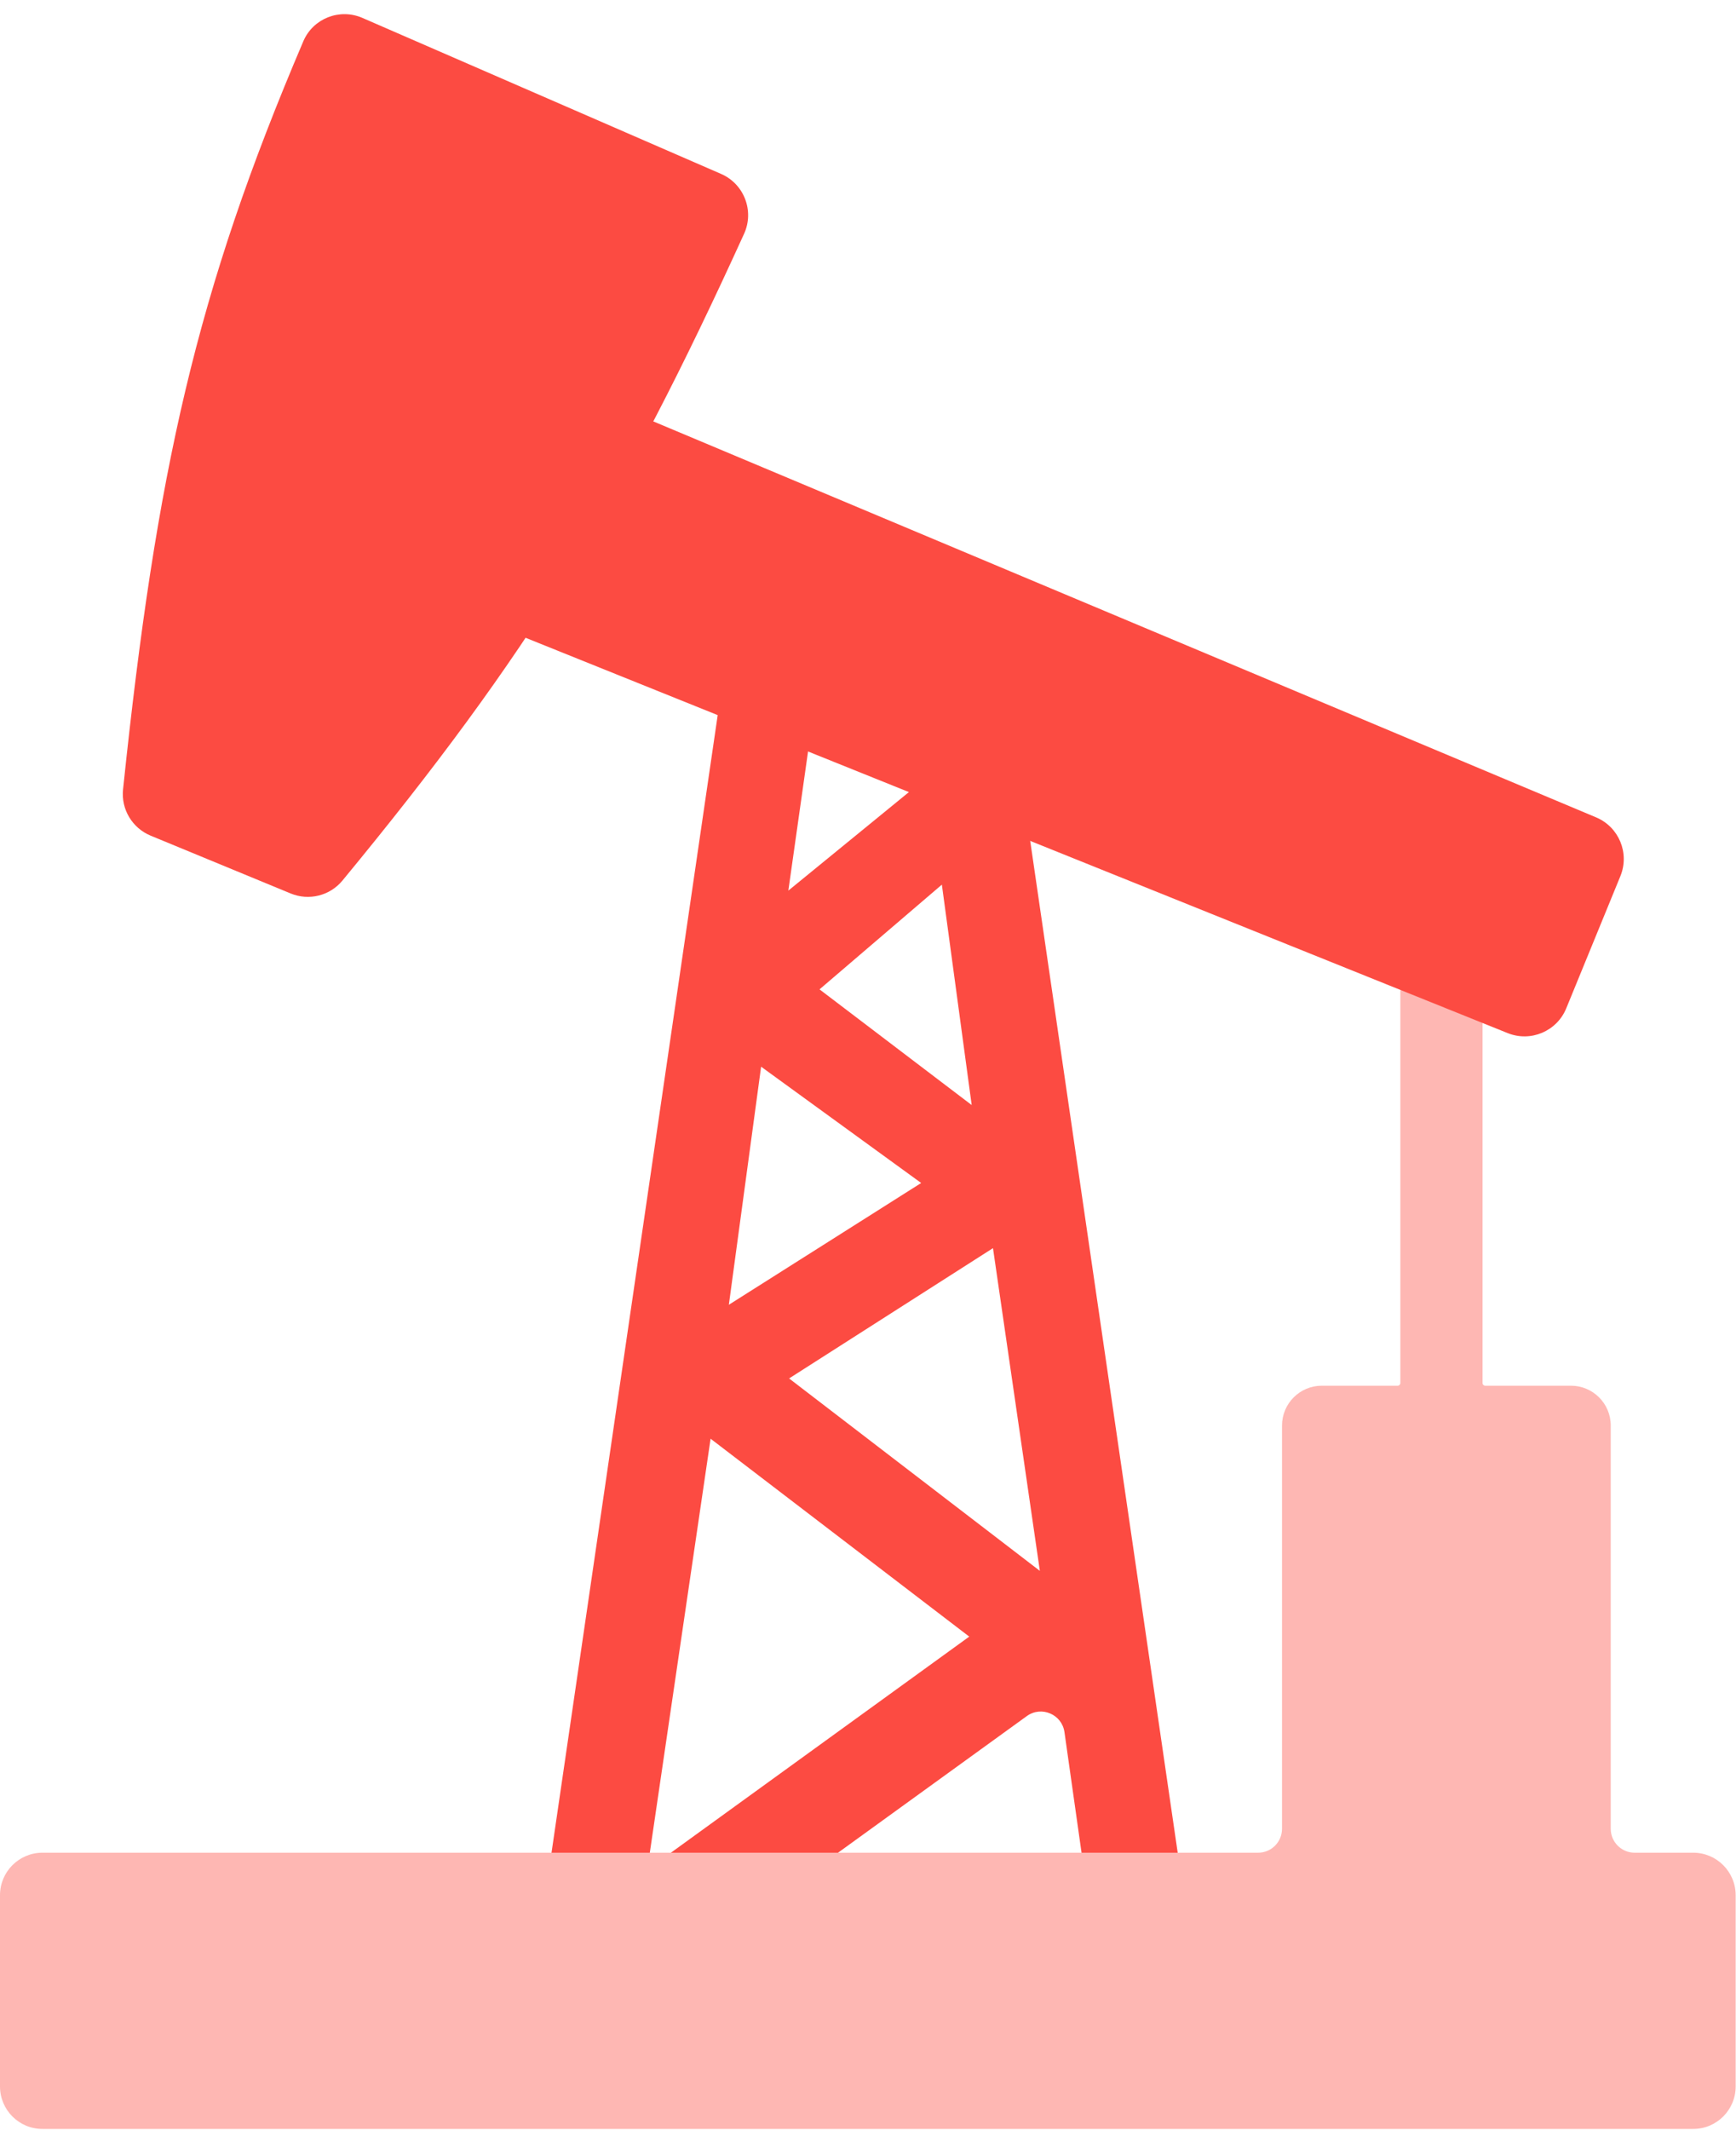
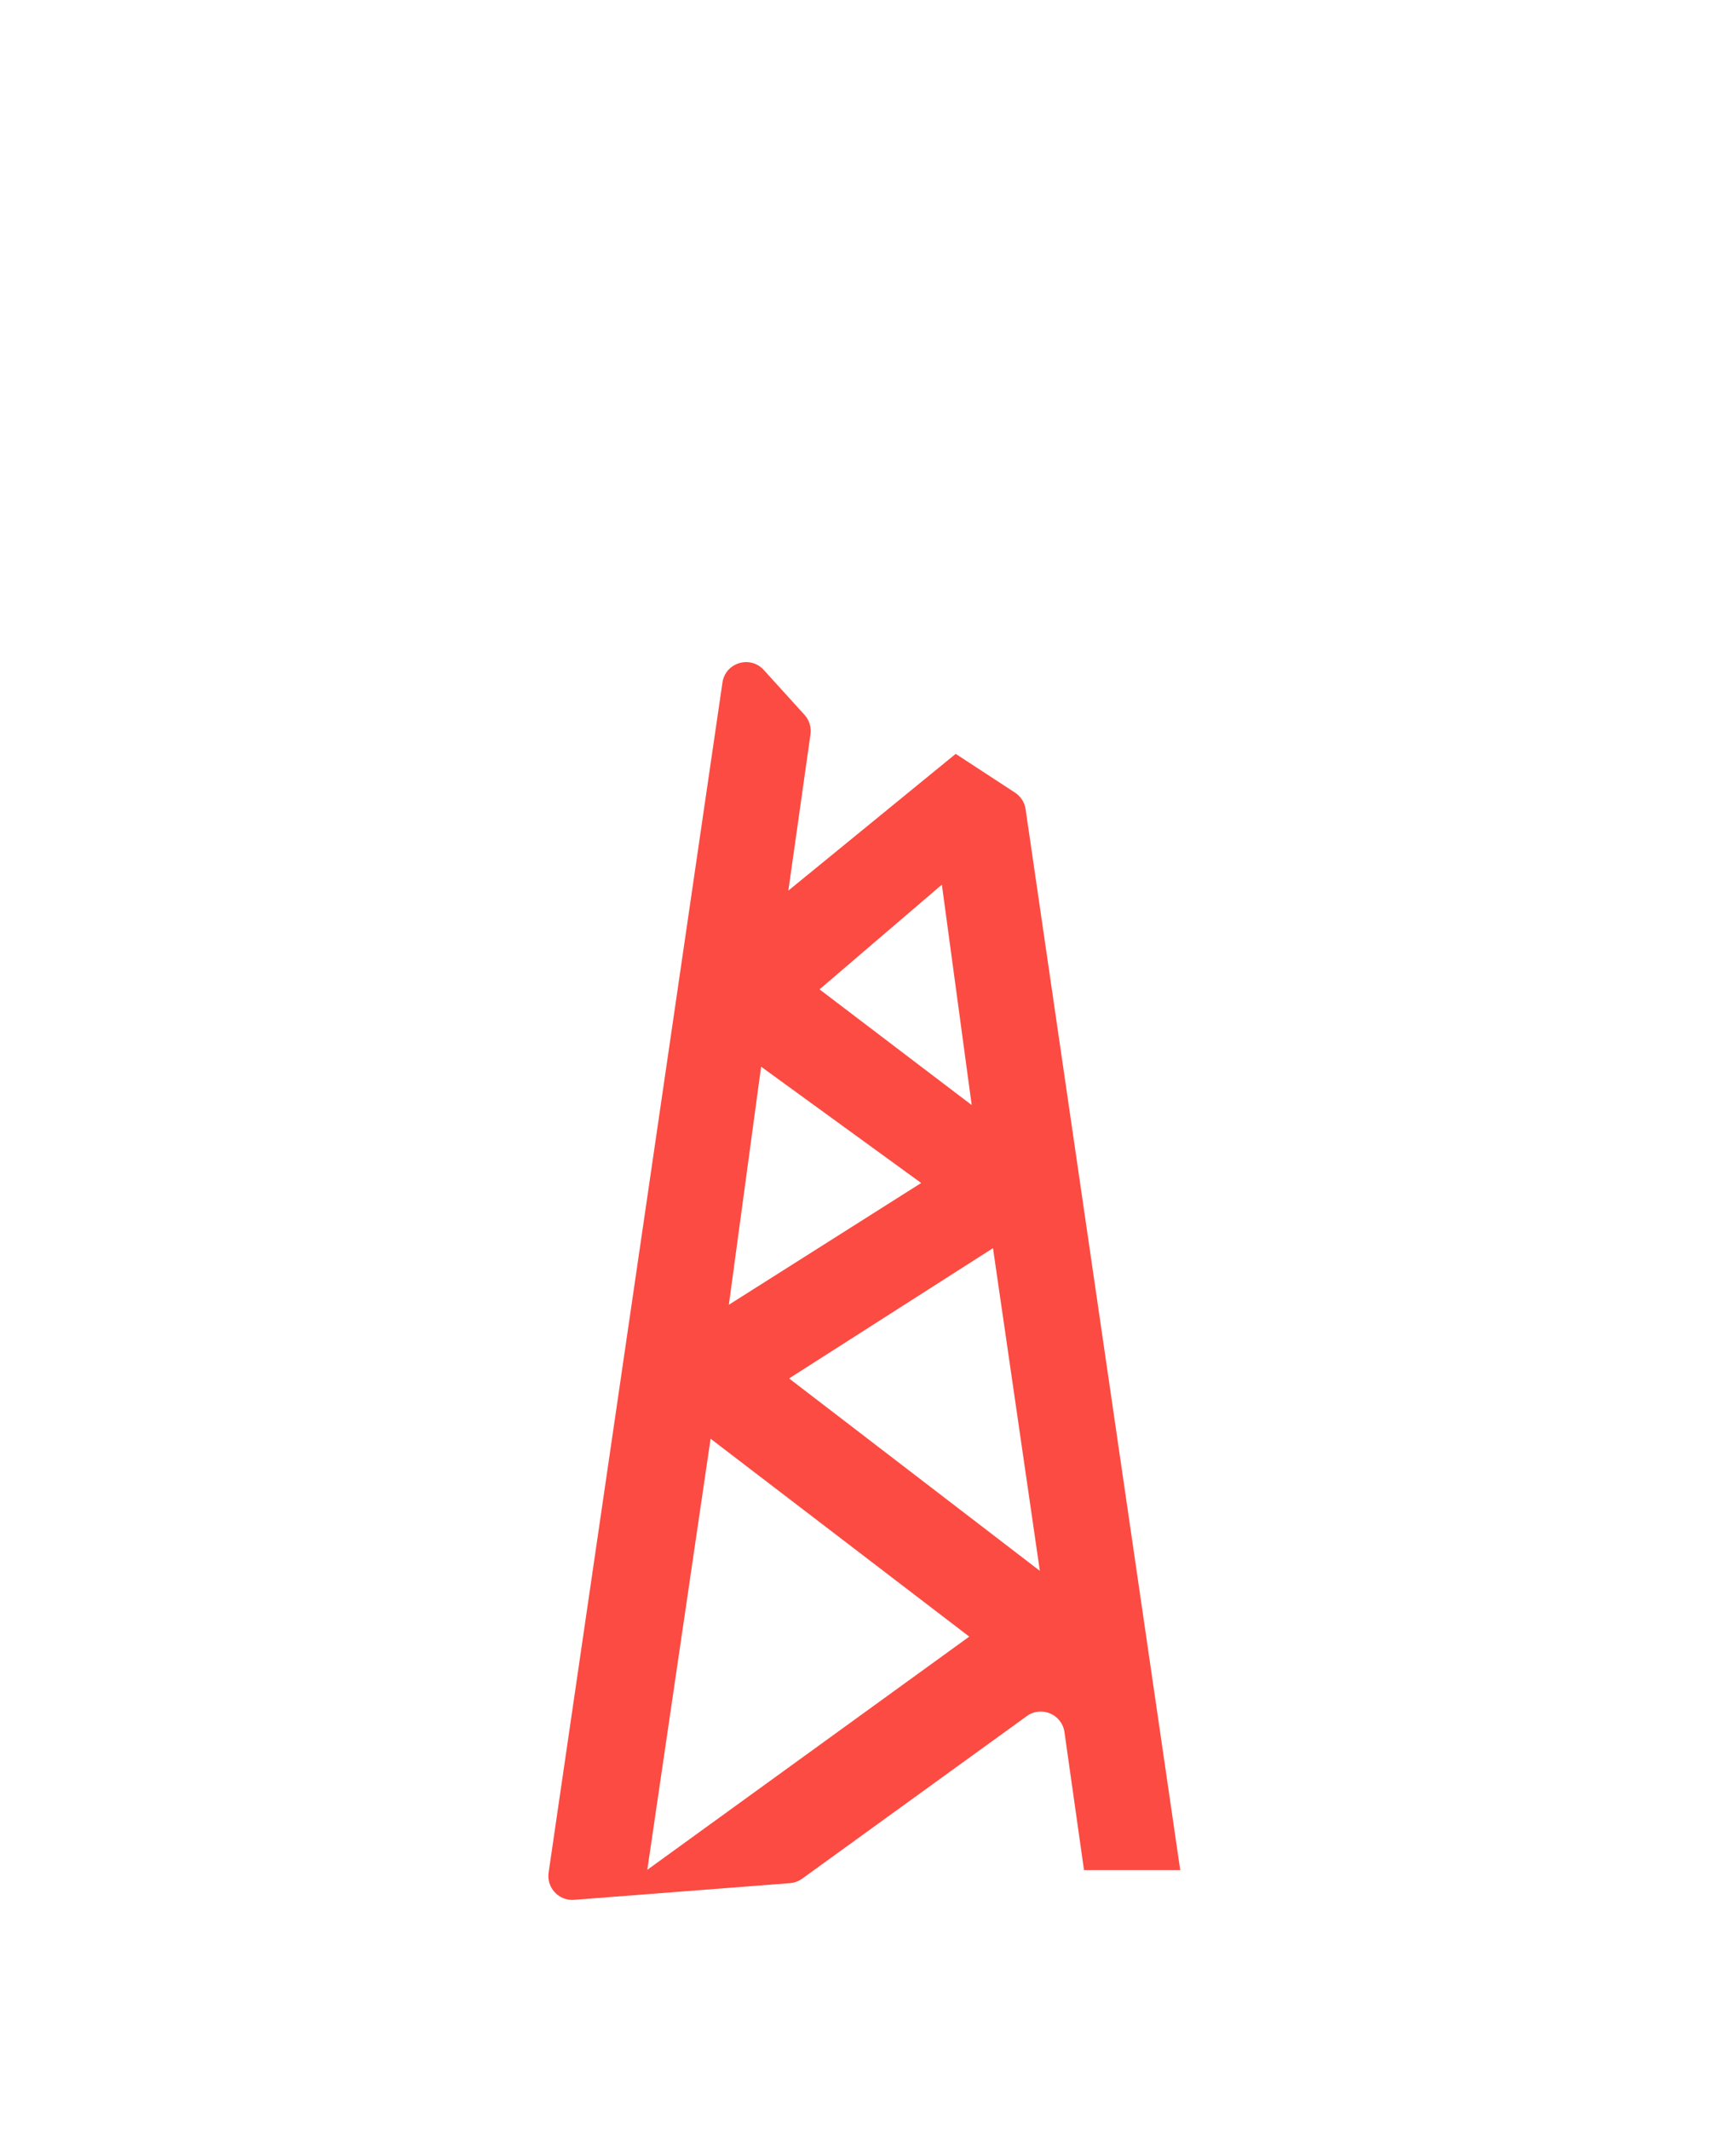
<svg xmlns="http://www.w3.org/2000/svg" width="654" height="802" viewBox="0 0 654 802" fill="none">
  <path d="M272.168 257.03C273.268 249.505 282.626 246.651 287.737 252.282L303.084 269.188C304.883 271.17 305.706 273.85 305.331 276.5L296.991 335.363L360.038 283.876L382.383 298.469C384.544 299.88 385.995 302.151 386.367 304.705L444.625 704.184H408.373L401.011 652.236C400.06 645.527 392.316 642.236 386.825 646.208L302.197 707.427C300.854 708.398 299.269 708.98 297.616 709.108L216.278 715.399C210.524 715.844 205.844 710.835 206.679 705.125L272.168 257.03ZM243.855 704.092L365.144 616.277L267.699 541.761L243.855 704.092ZM297.276 519.062L391.74 591.515L374.085 469.997L297.276 519.062ZM274.578 491.319L347.031 445.464L286.731 401.671L274.578 491.319ZM308.74 372.552L366.062 416.116L354.826 333.116L308.74 372.552Z" fill="#FC4B42" />
-   <path d="M0 785.673V713.648C0 704.812 7.163 697.648 16 697.648H473.972C478.942 697.648 482.972 693.619 482.972 688.648V536.797C482.972 528.513 489.688 521.797 497.972 521.797H526.554C527.106 521.797 527.554 521.349 527.554 520.797V373.521C527.554 368.551 531.583 364.521 536.554 364.521H549.514C554.484 364.521 558.514 368.551 558.514 373.521V520.797C558.514 521.349 558.961 521.797 559.514 521.797H591.811C600.095 521.797 606.811 528.513 606.811 536.797V688.648C606.811 693.619 610.84 697.648 615.811 697.648H637.87C646.706 697.648 653.87 704.812 653.87 713.648V785.673C653.87 794.51 646.706 801.673 637.87 801.673H16C7.163 801.673 0 794.51 0 785.673Z" fill="#FEB7B3" />
-   <path d="M271.646 65.489L136.524 6.74C127.948 3.011 117.947 6.93 114.276 15.53C73.951 109.985 58.917 177.129 46.354 297.267C45.574 304.734 49.819 311.813 56.758 314.677L109.491 336.439C116.354 339.272 124.275 337.318 129.001 331.592C199.29 246.414 234.421 188.767 280.318 88.033C284.24 79.425 280.32 69.26 271.646 65.489Z" fill="#FC4B42" />
-   <path d="M601.296 307.788L242.062 156.977C234.893 153.967 226.595 156.205 221.911 162.413L184.714 211.712C177.973 220.647 181.556 233.545 191.94 237.723L567.975 389.02C576.646 392.509 586.508 388.343 590.051 379.693L610.447 329.907C613.984 321.272 609.9 311.4 601.296 307.788Z" fill="#FC4B42" />
</svg>